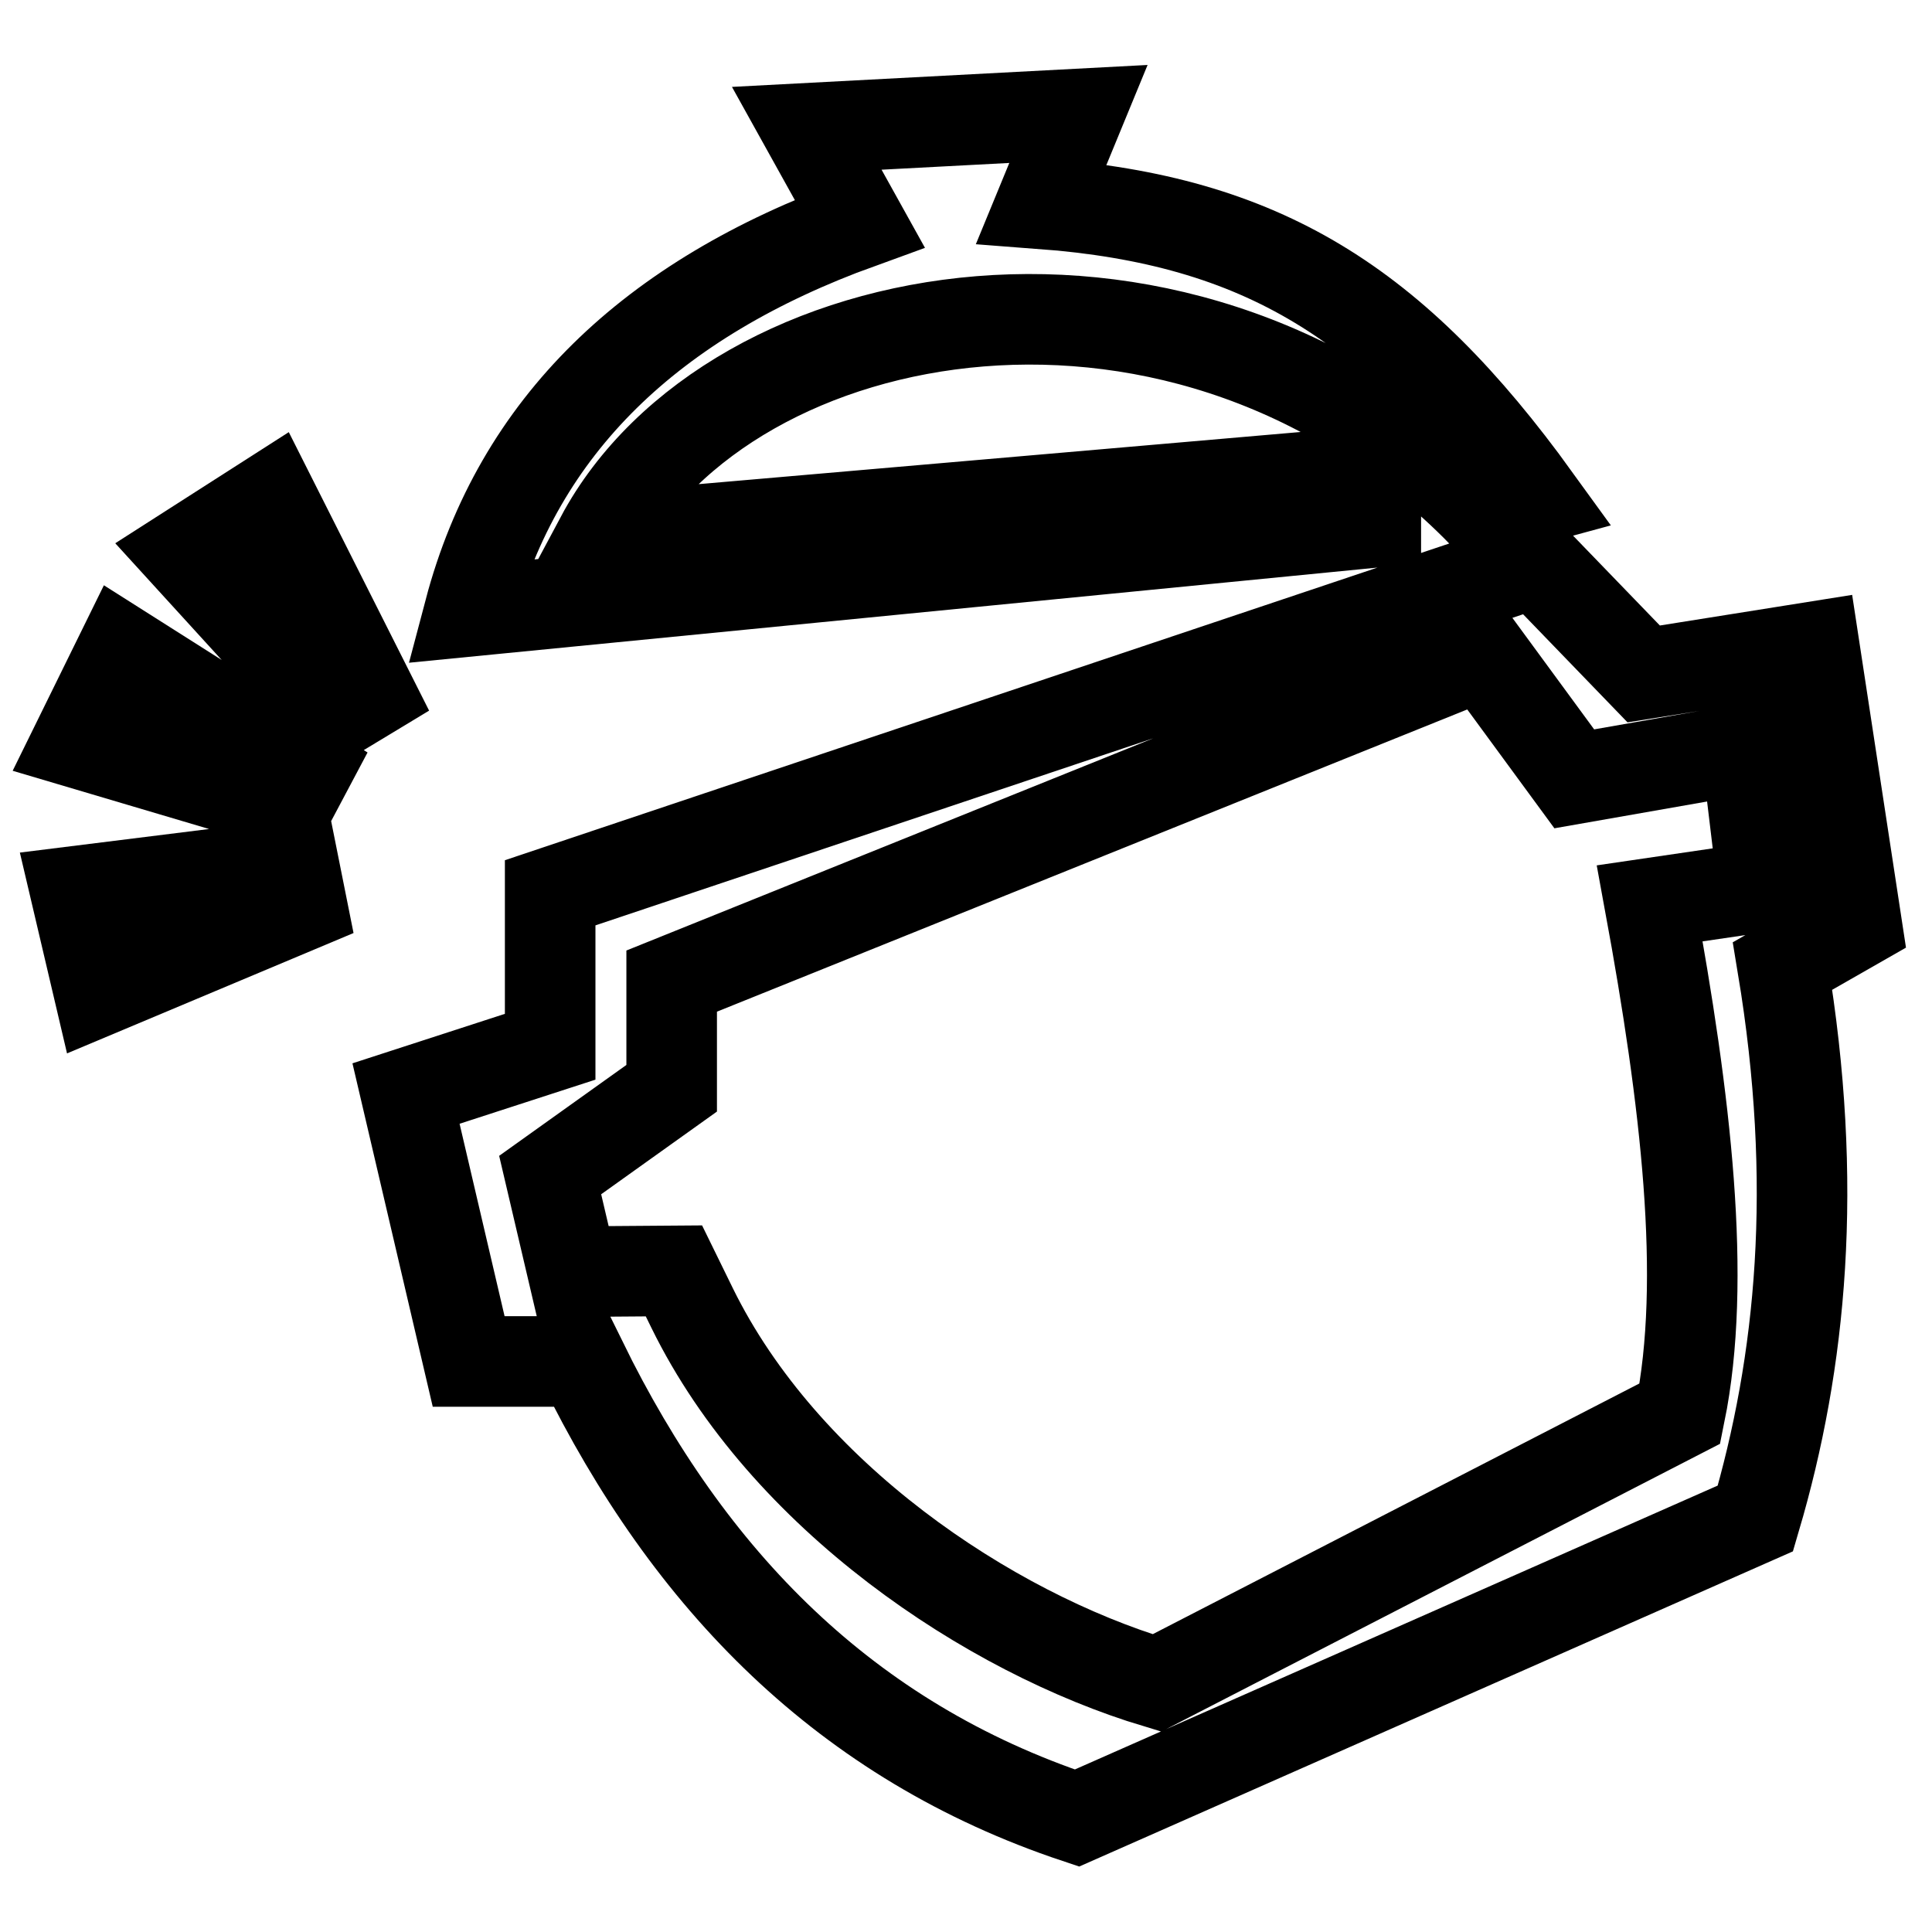
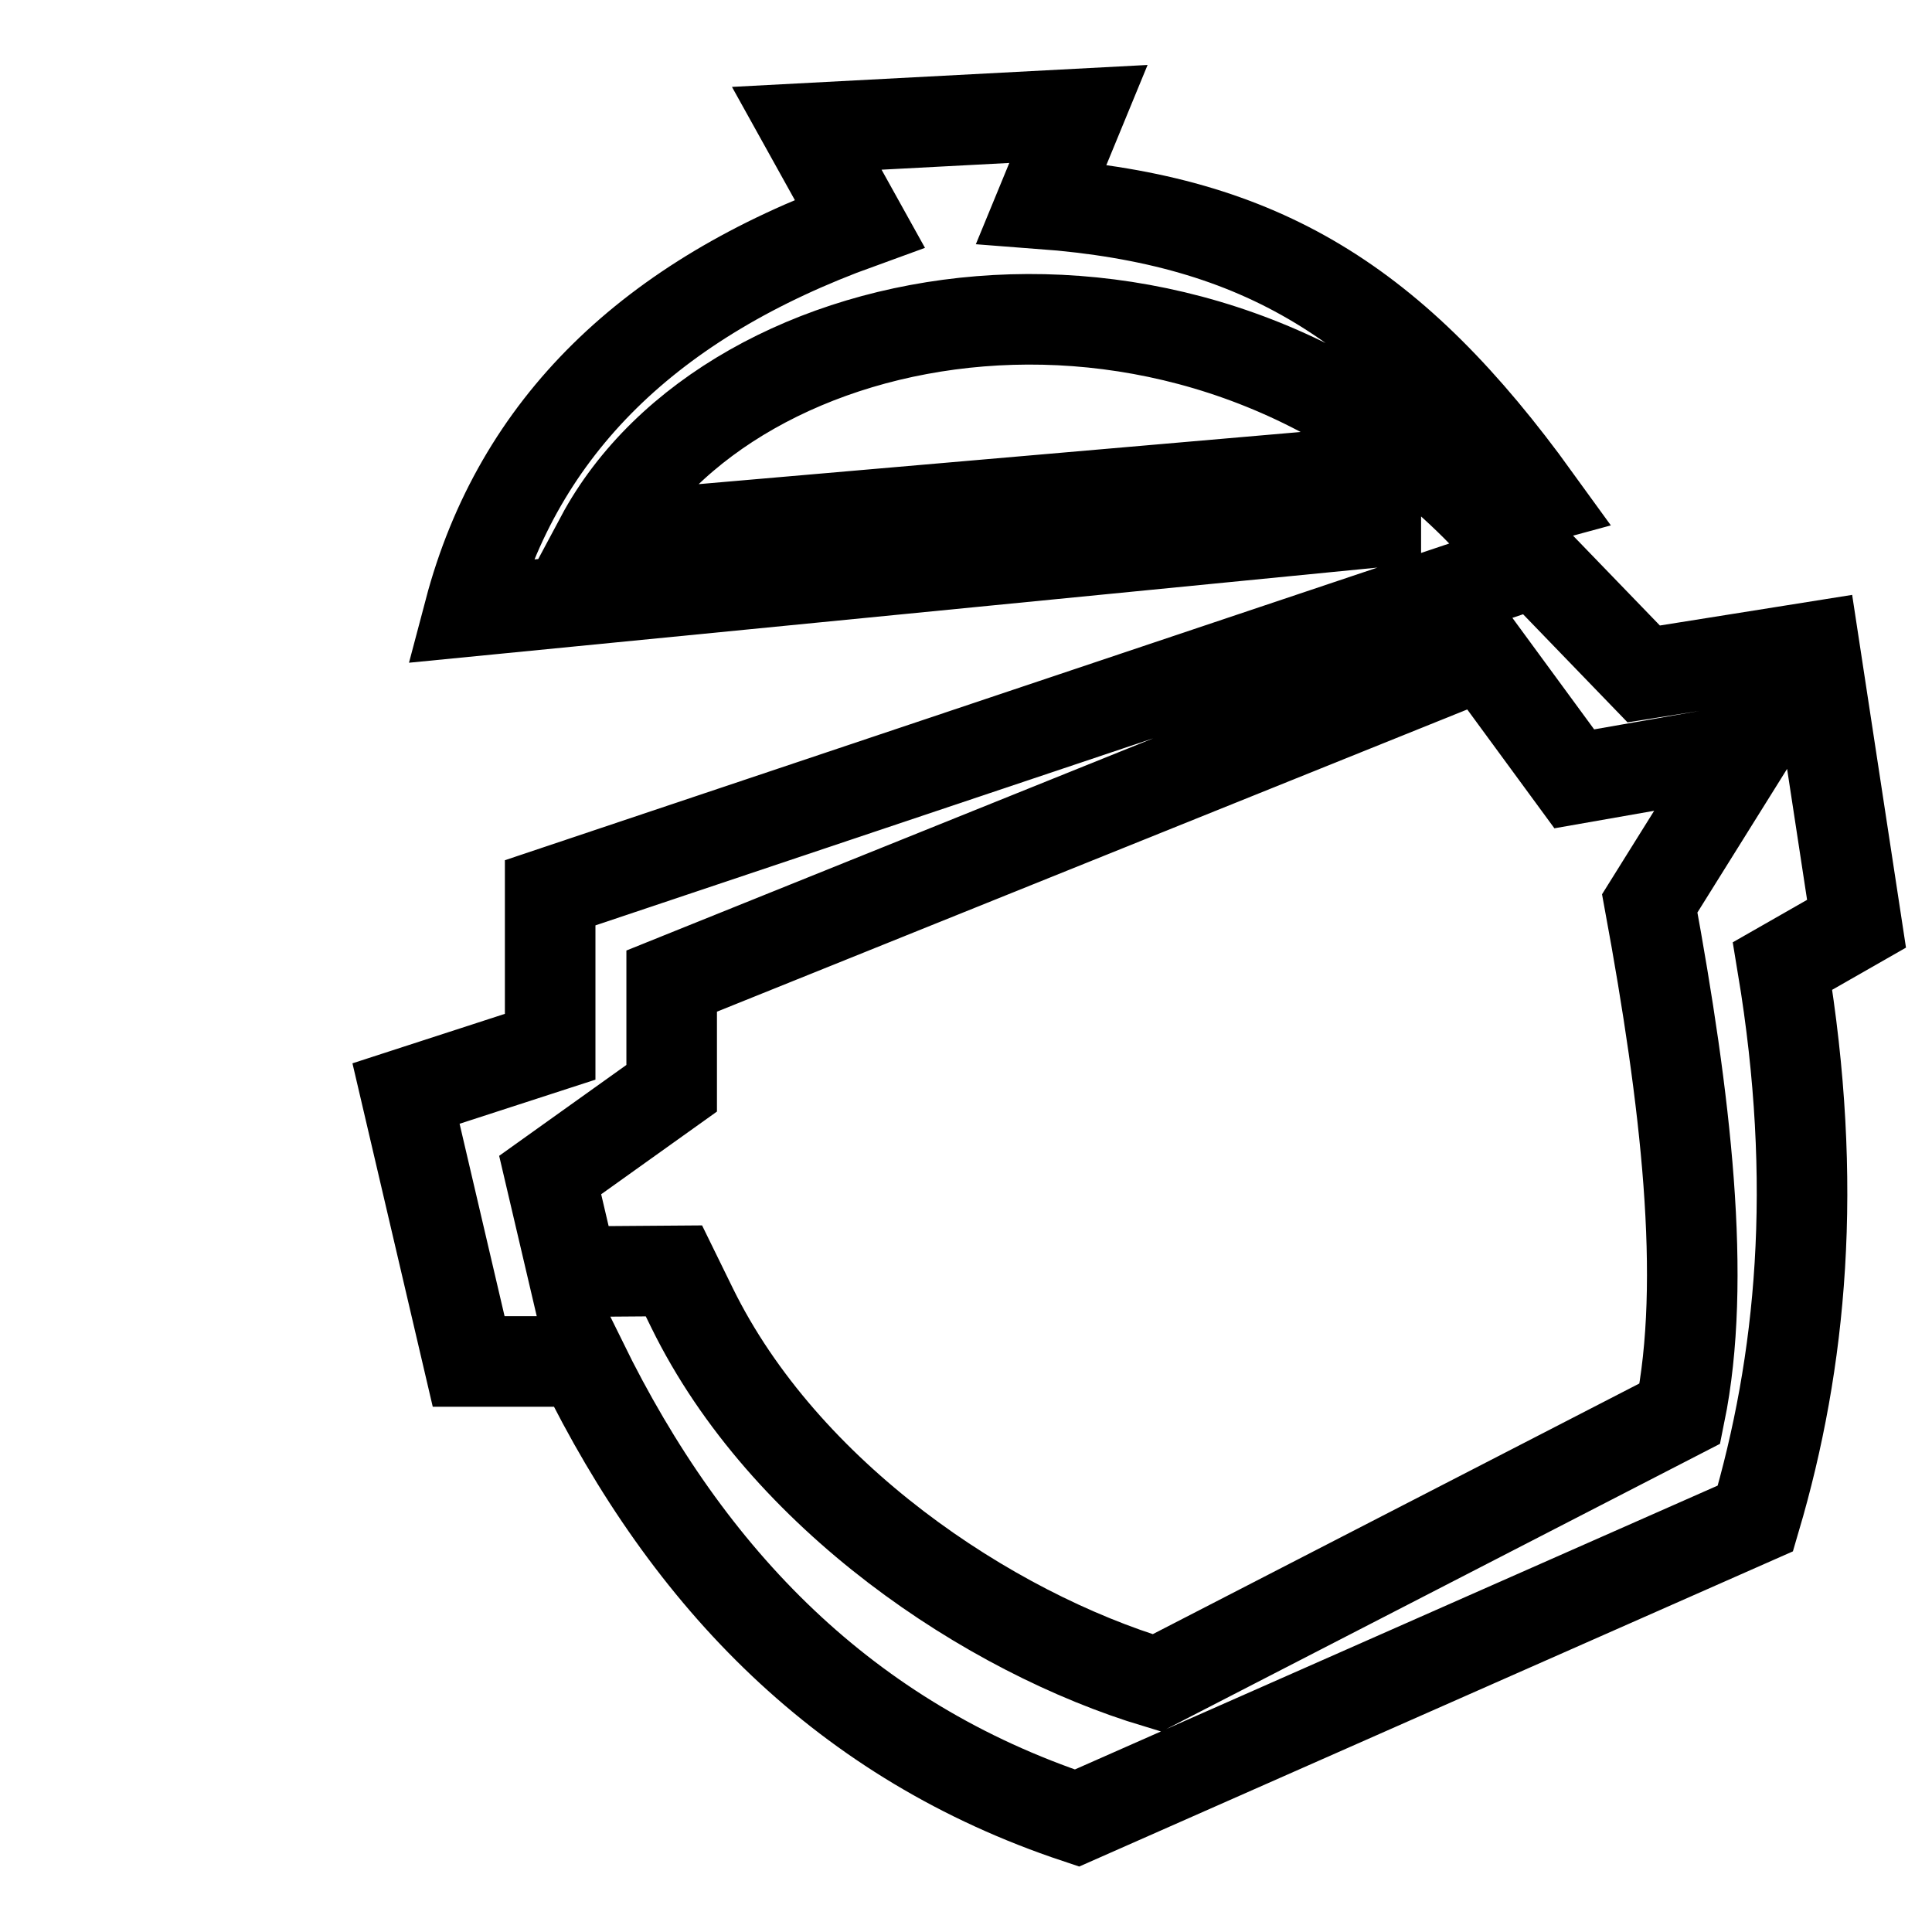
<svg xmlns="http://www.w3.org/2000/svg" version="1.1" x="0px" y="0px" viewBox="0 0 256 256" enable-background="new 0 0 256 256" xml:space="preserve">
  <g>
-     <path stroke-width="12" fill-opacity="0" stroke="#000000" d="M10.2,98.4l28,8.3l2.6-4.9L16.2,86.2L10.2,98.4z M24.5,73.2l19.7,21.6l4.8-2.9l-13.1-26L24.5,73.2z  M10,118.1l3.1,13.2L40,120l-1.1-5.5L10,118.1z" />
-     <path stroke-width="12" fill-opacity="0" stroke="#000000" d="M182.3,62.4L79.6,71.3C96.8,39.1,157.5,28,196.5,68l7-1.9c-18.8-26-36.3-36.9-65.5-39.1l4.9-11.9l-36,1.9 l7,12.6C86.3,39.6,68.7,56.4,62.2,81l120.1-11.8V62.4z M246,122.4l-5.6-36.7l-22.6,3.6l-14.3-14.8L72.9,118.3v20.4l-19.1,6.2 l8.3,35.5h15c14.2,29,35,50.3,65.6,60.5l89.9-39.7c6.1-20.7,8.4-44.3,3.6-73.2L246,122.4z M218.6,119.7c4.8,26.1,7.6,49.9,4,67.6 L153.3,223c-22.3-6.7-49.4-24.8-61.6-49.7l-2.4-4.9l-13.4,0.1l-3-12.8L89,144.2v-14.2l107.5-43.3l12.1,16.5l22.8-4l2.2,18.3 L218.6,119.7z" />
+     <path stroke-width="12" fill-opacity="0" stroke="#000000" d="M182.3,62.4L79.6,71.3C96.8,39.1,157.5,28,196.5,68l7-1.9c-18.8-26-36.3-36.9-65.5-39.1l4.9-11.9l-36,1.9 l7,12.6C86.3,39.6,68.7,56.4,62.2,81l120.1-11.8V62.4z M246,122.4l-5.6-36.7l-22.6,3.6l-14.3-14.8L72.9,118.3v20.4l-19.1,6.2 l8.3,35.5h15c14.2,29,35,50.3,65.6,60.5l89.9-39.7c6.1-20.7,8.4-44.3,3.6-73.2L246,122.4z M218.6,119.7c4.8,26.1,7.6,49.9,4,67.6 L153.3,223c-22.3-6.7-49.4-24.8-61.6-49.7l-2.4-4.9l-13.4,0.1l-3-12.8L89,144.2v-14.2l107.5-43.3l12.1,16.5l22.8-4L218.6,119.7z" />
  </g>
</svg>